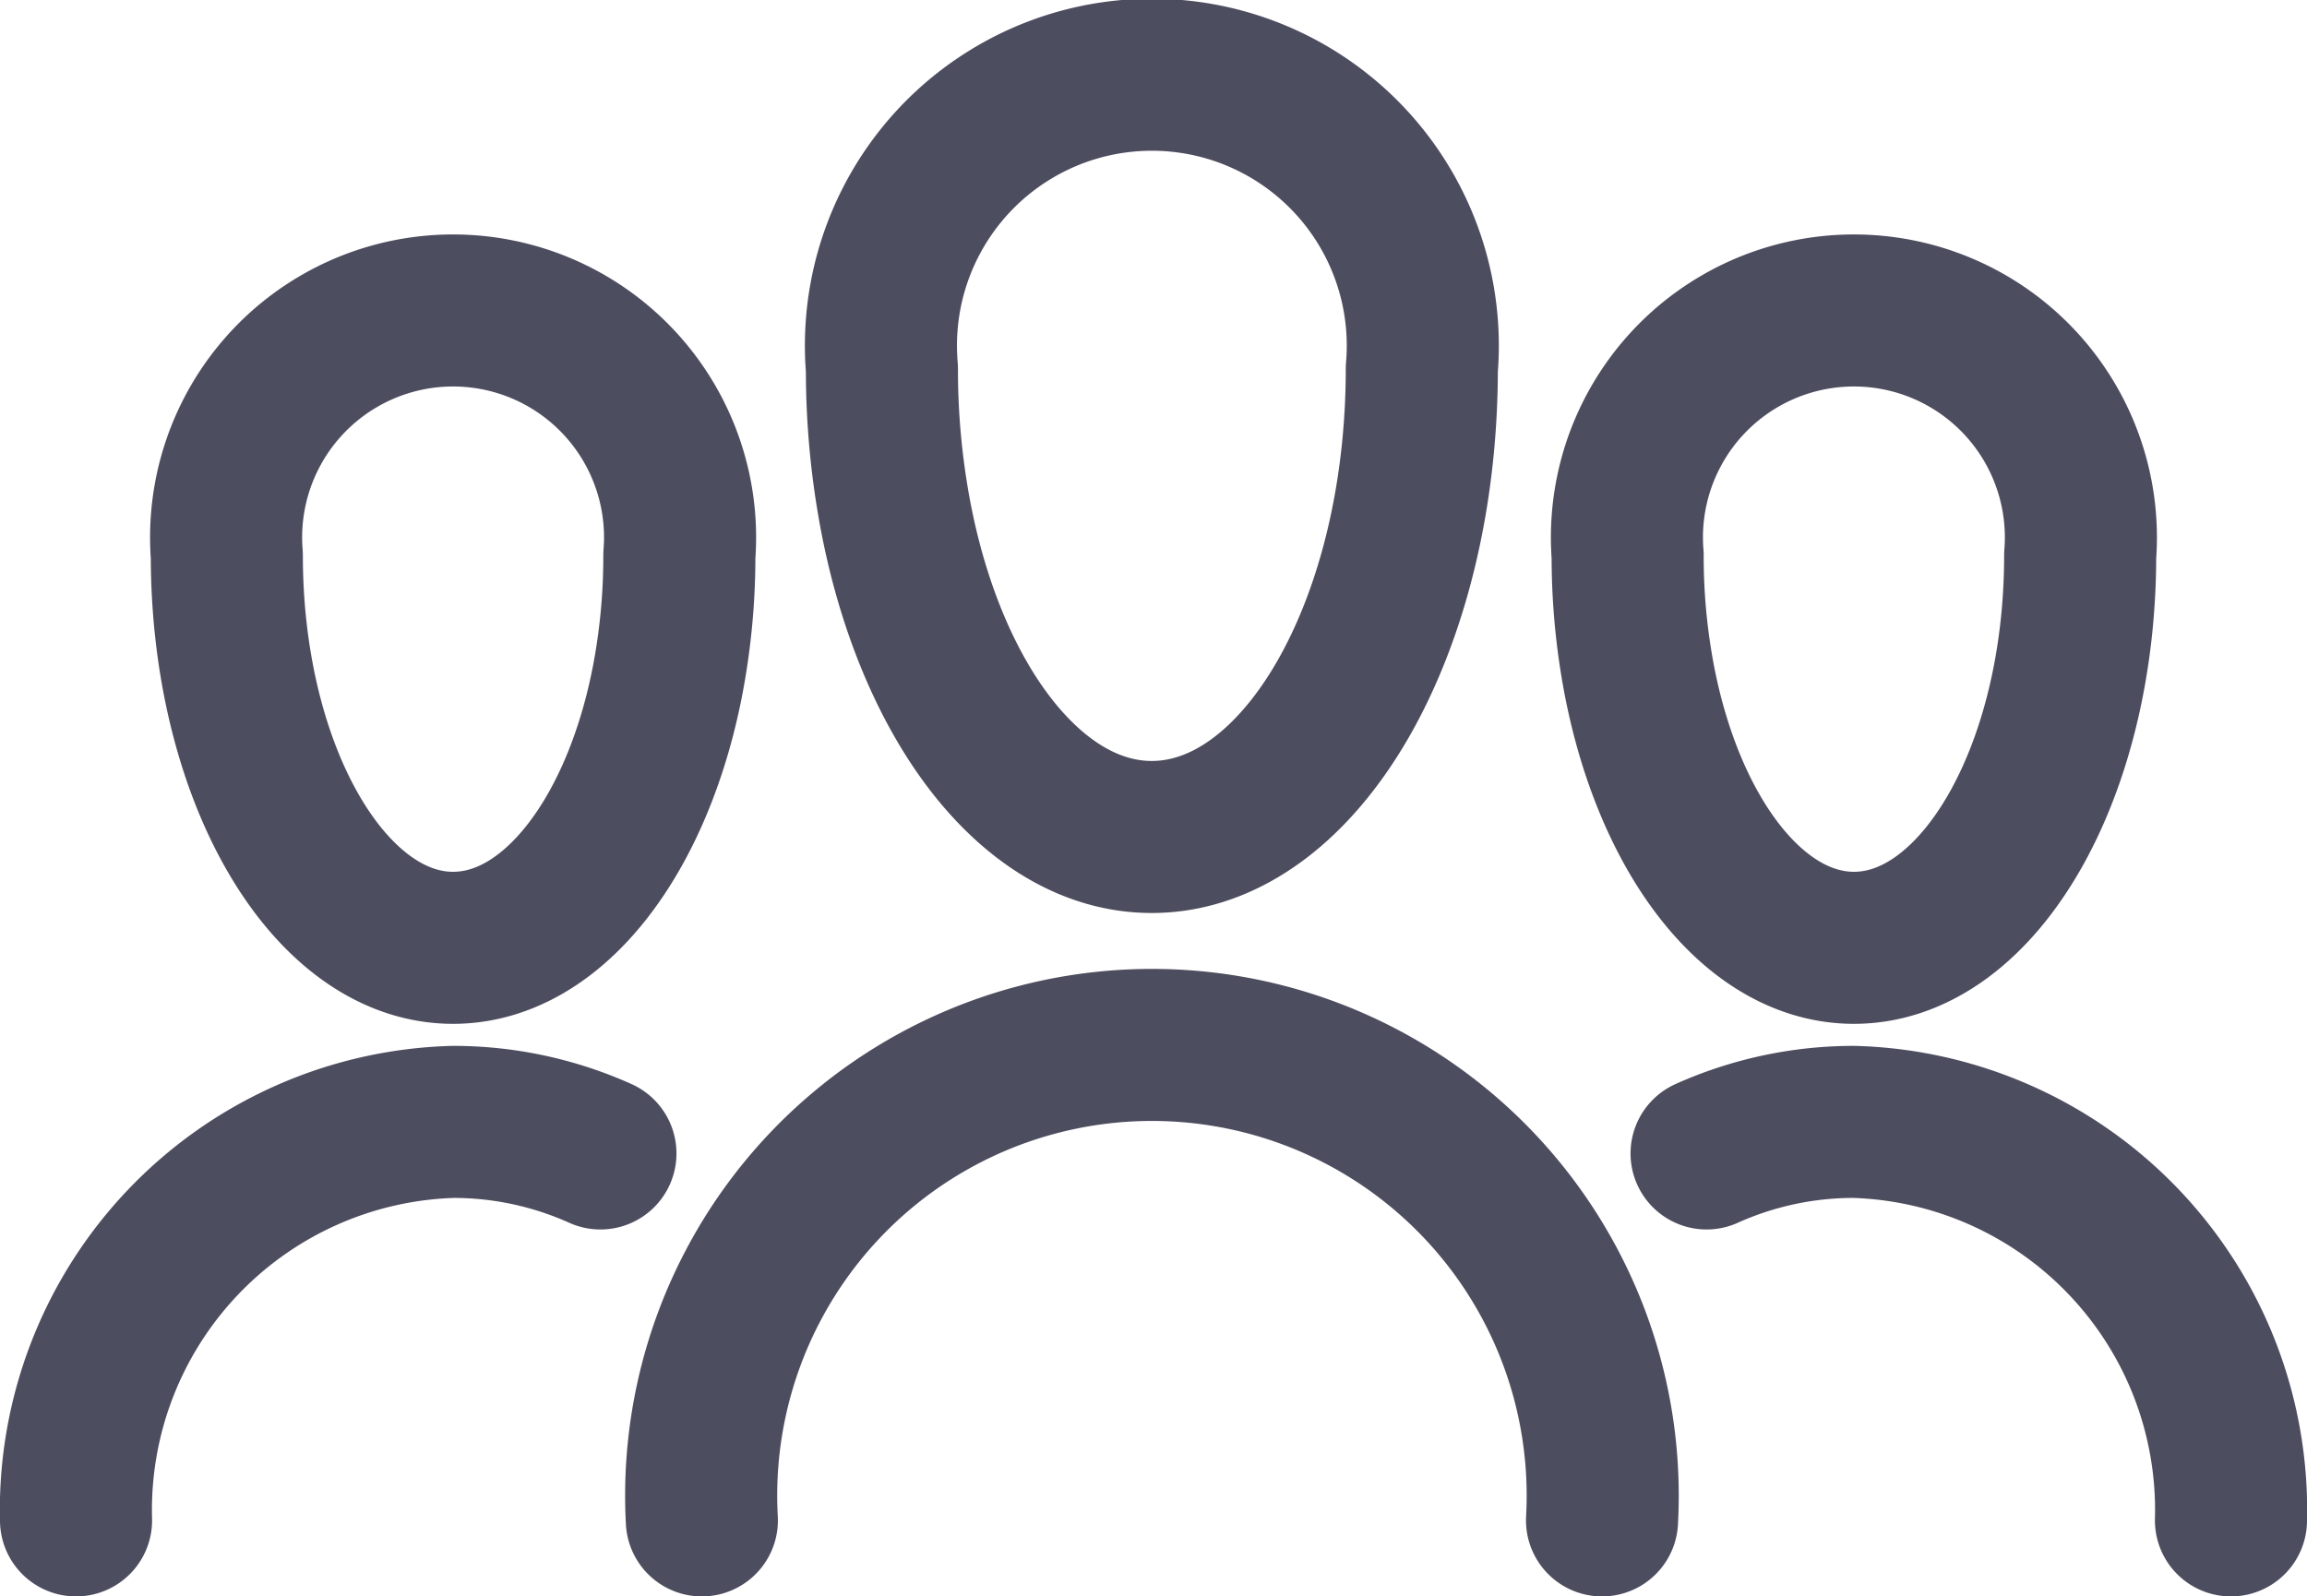
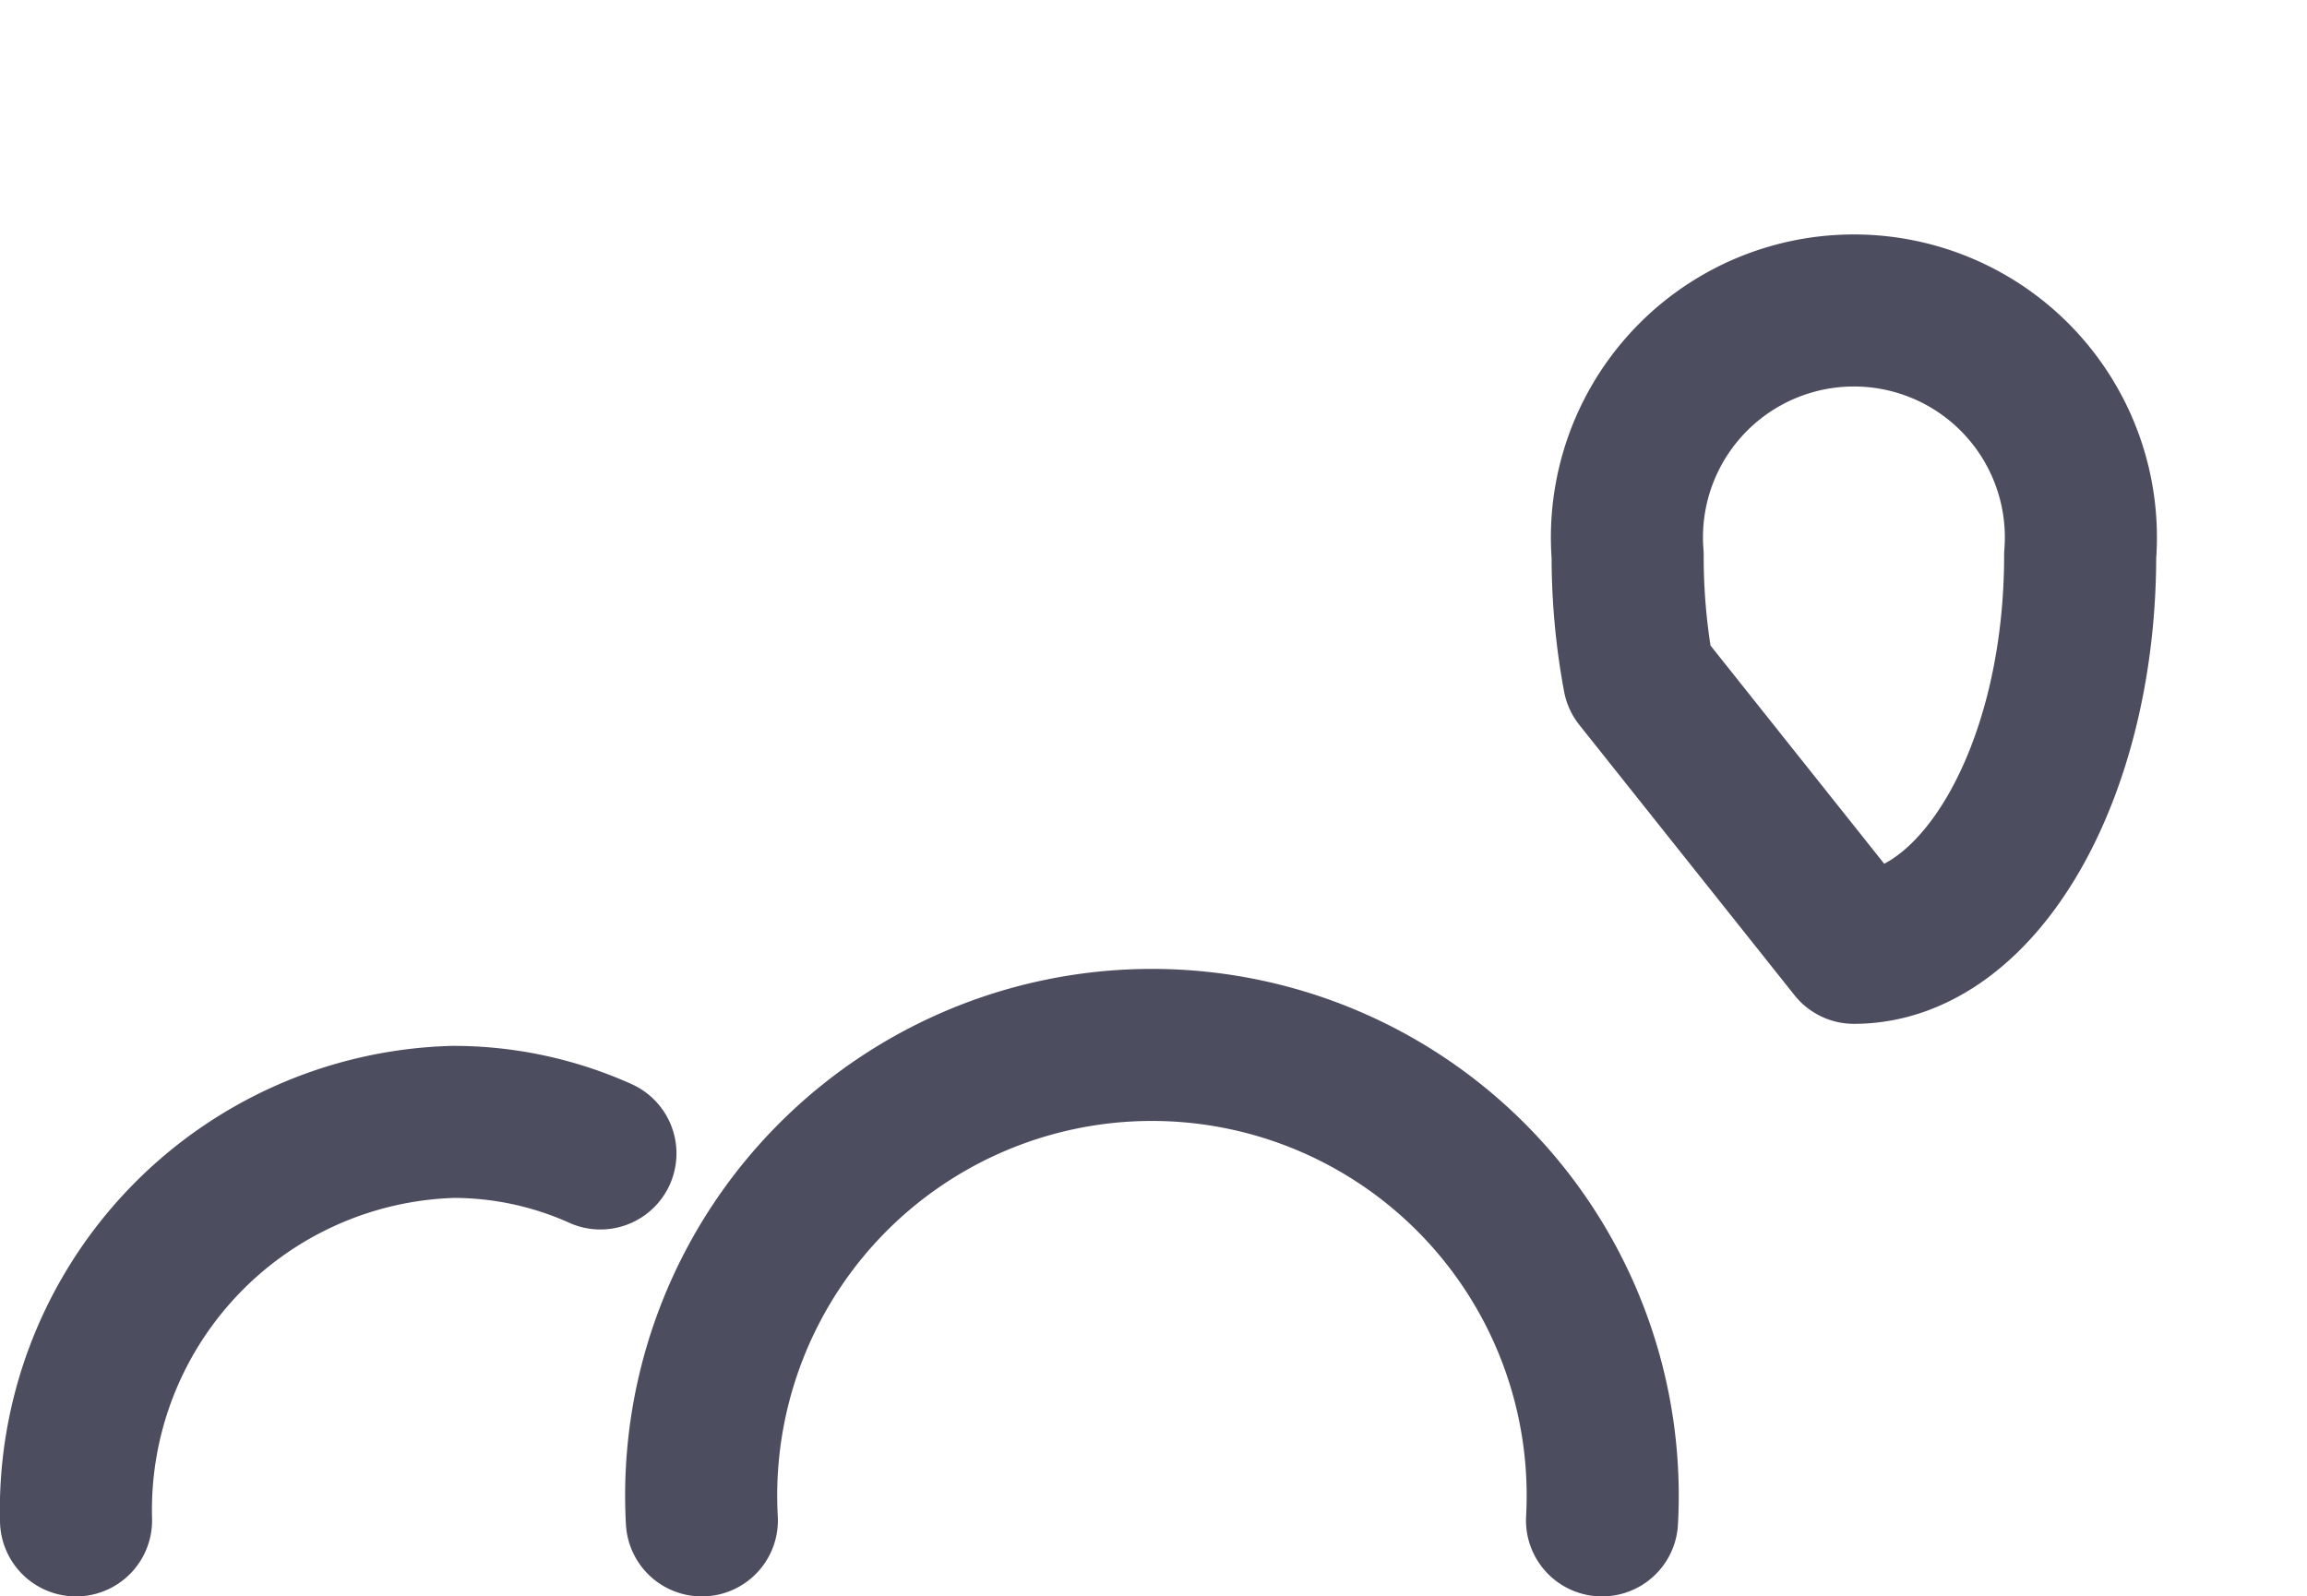
<svg xmlns="http://www.w3.org/2000/svg" width="30.339" height="21" viewBox="0 0 30.339 21">
  <defs>
    <style>.a{fill:none;stroke:#4d4d60;stroke-linecap:round;stroke-linejoin:round;stroke-width:2px;}</style>
  </defs>
  <g transform="translate(-234.796 -208)">
    <g transform="translate(244.026 209)">
-       <path class="a" d="M254.379,214.767a10.351,10.351,0,0,1-.176-1.917,3.563,3.563,0,1,1,7.1,0c0,3.4-1.59,6.16-3.552,6.16C256.179,219.01,254.843,217.23,254.379,214.767Z" transform="translate(-251.835 -209)" />
      <path class="a" d="M250.091,237.39a5.928,5.928,0,1,1,11.838,0" transform="translate(-250.091 -218.39)" />
      <g transform="translate(5.167 2.697)">
        <path class="a" d="M259.065,213.685" transform="translate(-259.065 -213.685)" />
      </g>
    </g>
    <g transform="translate(256.201 212.081)">
      <g transform="translate(0 0)">
-         <path class="a" d="M271.383,219.183a8.67,8.67,0,0,1-.147-1.606,2.985,2.985,0,1,1,5.951,0c0,2.851-1.332,5.161-2.975,5.161C272.891,222.738,271.772,221.247,271.383,219.183Z" transform="translate(-271.236 -214.351)" />
-         <path class="a" d="M273.039,233.311a4.717,4.717,0,0,1,1.937-.415,5.106,5.106,0,0,1,4.959,5.242" transform="translate(-272.001 -222.219)" />
+         <path class="a" d="M271.383,219.183a8.67,8.67,0,0,1-.147-1.606,2.985,2.985,0,1,1,5.951,0c0,2.851-1.332,5.161-2.975,5.161Z" transform="translate(-271.236 -214.351)" />
      </g>
      <g transform="translate(2.345 2.26)">
-         <path class="a" d="M275.309,218.277" transform="translate(-275.309 -218.277)" />
-       </g>
+         </g>
    </g>
    <g transform="translate(235.796 212.081)">
      <g transform="translate(0 0)">
-         <path class="a" d="M245.045,219.183a8.67,8.67,0,0,0,.147-1.606,2.985,2.985,0,1,0-5.951,0c0,2.851,1.332,5.161,2.975,5.161C243.537,222.738,244.656,221.247,245.045,219.183Z" transform="translate(-237.258 -214.351)" />
        <path class="a" d="M242.692,233.311a4.717,4.717,0,0,0-1.937-.415,5.106,5.106,0,0,0-4.959,5.242" transform="translate(-235.796 -222.219)" />
      </g>
      <g transform="translate(5.589 2.26)">
        <path class="a" d="M245.5,218.277" transform="translate(-245.504 -218.277)" />
      </g>
    </g>
  </g>
</svg>